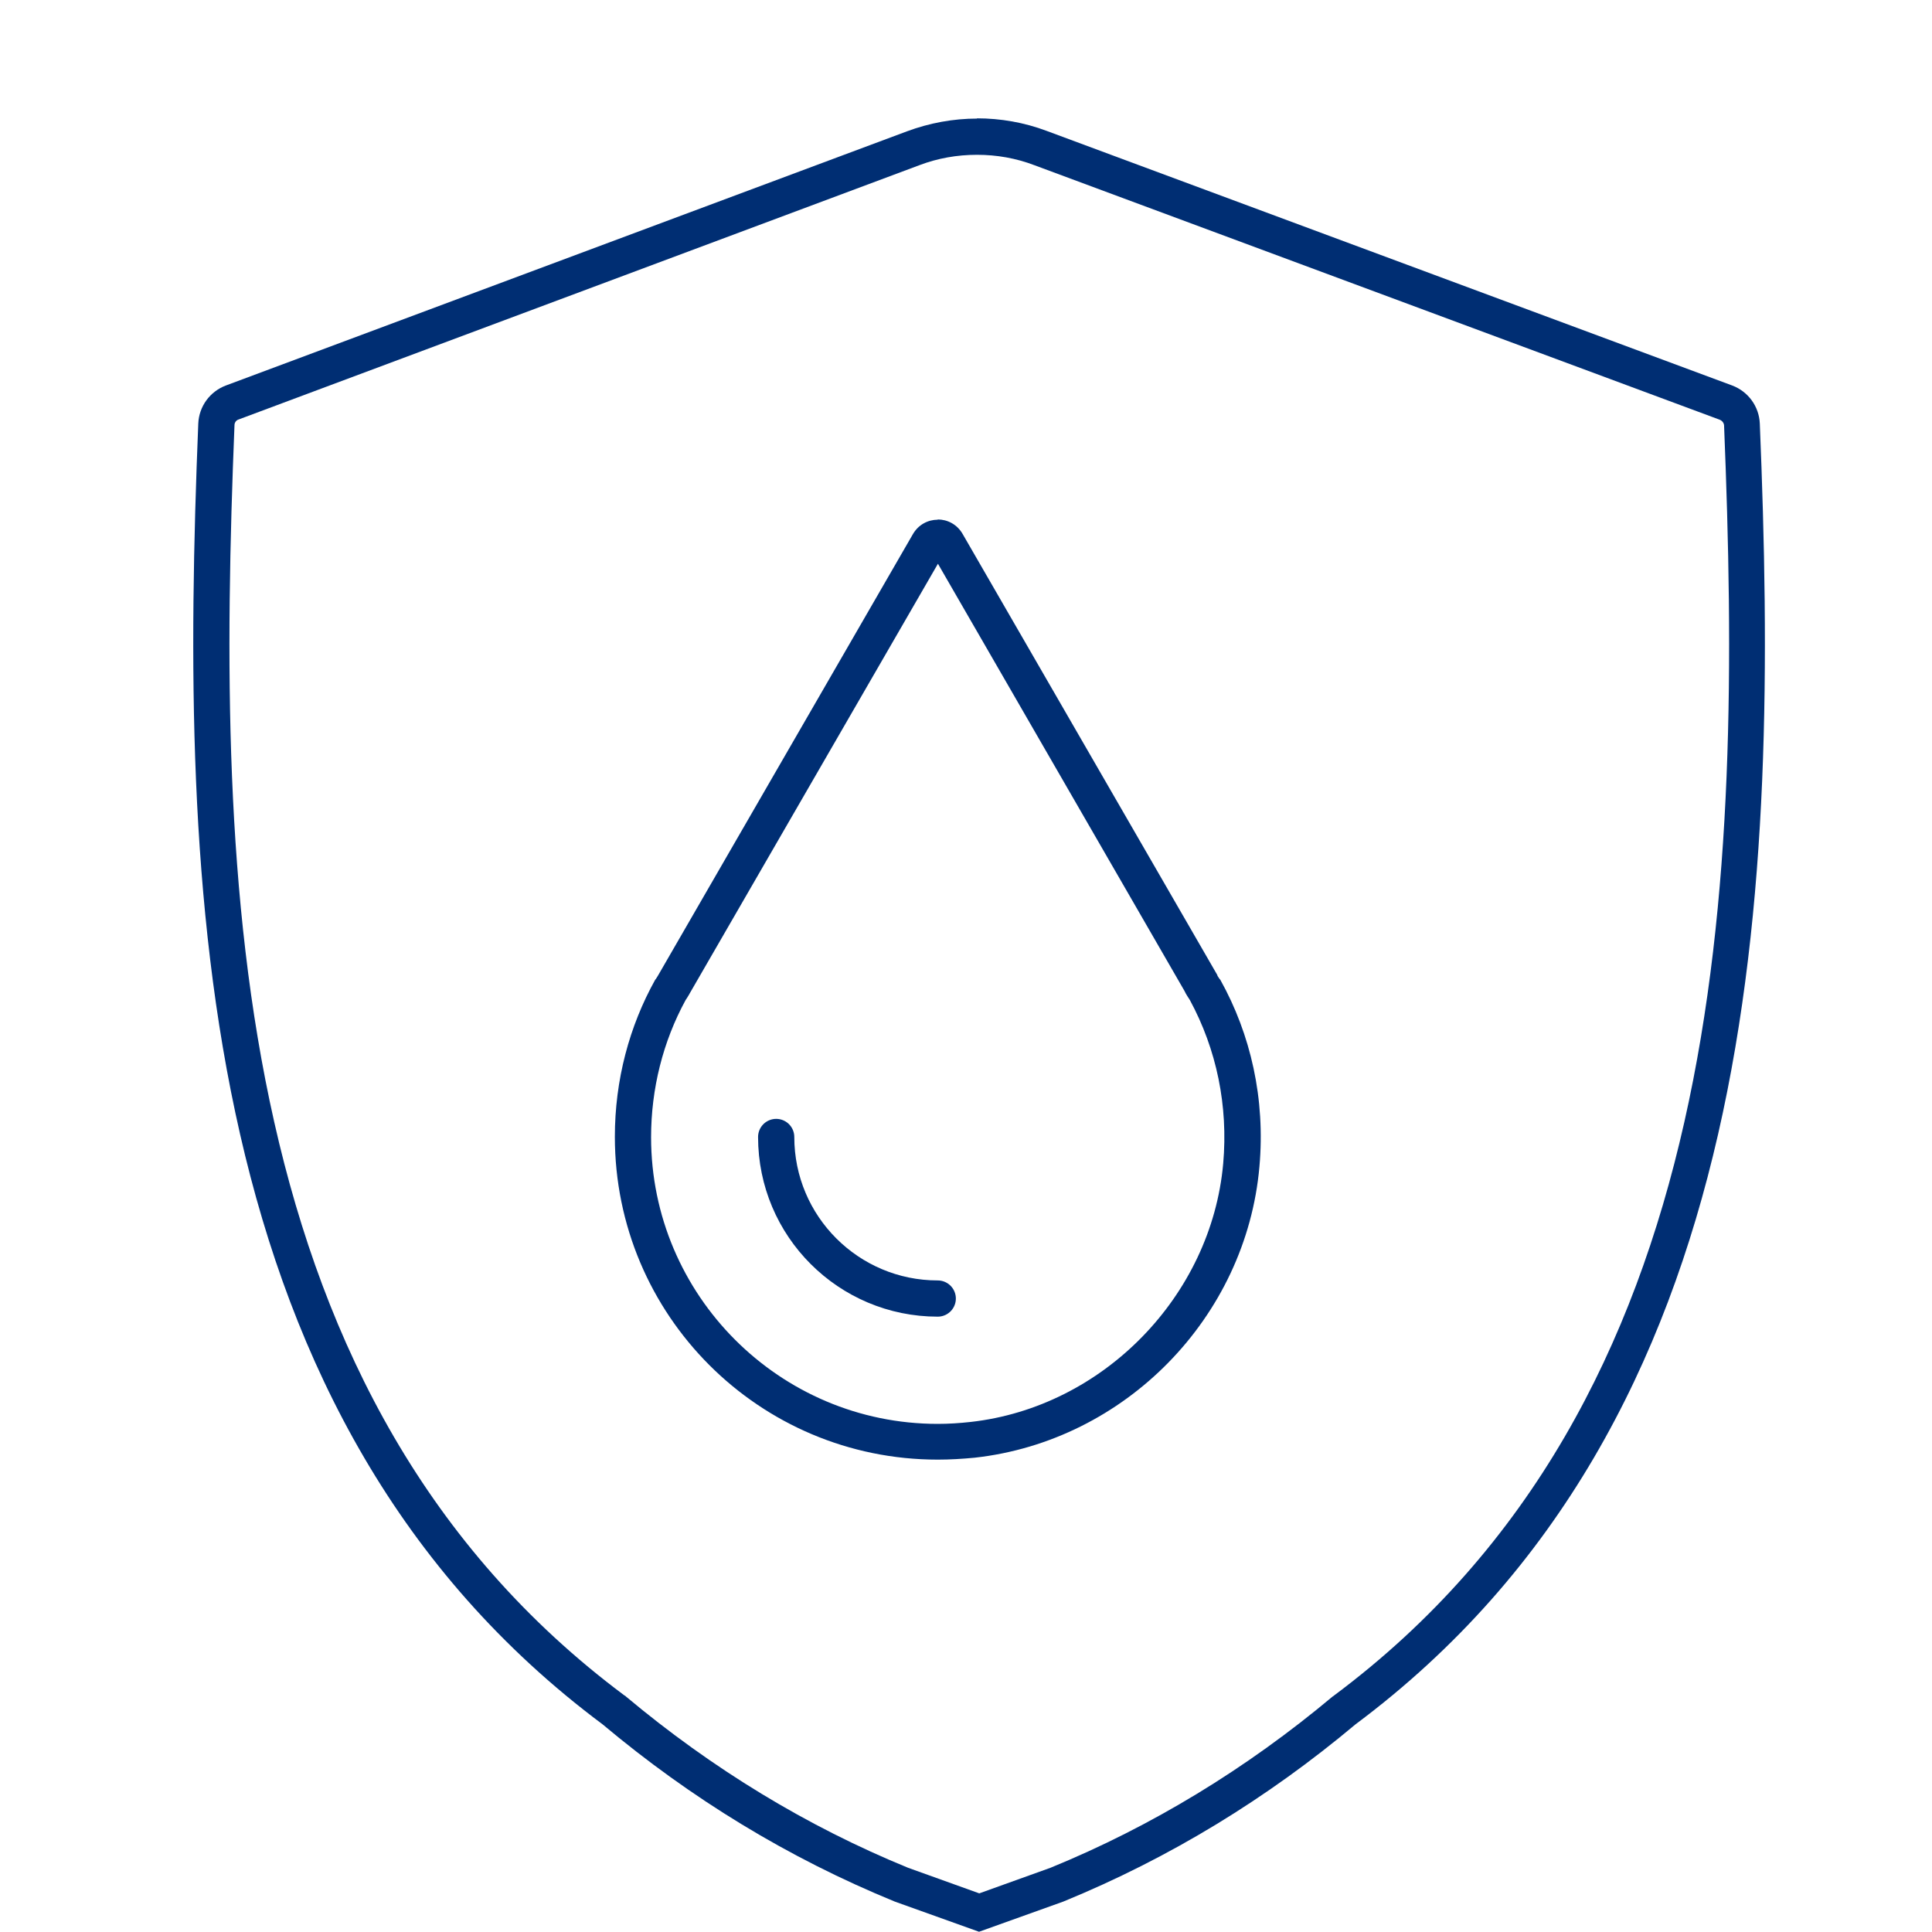
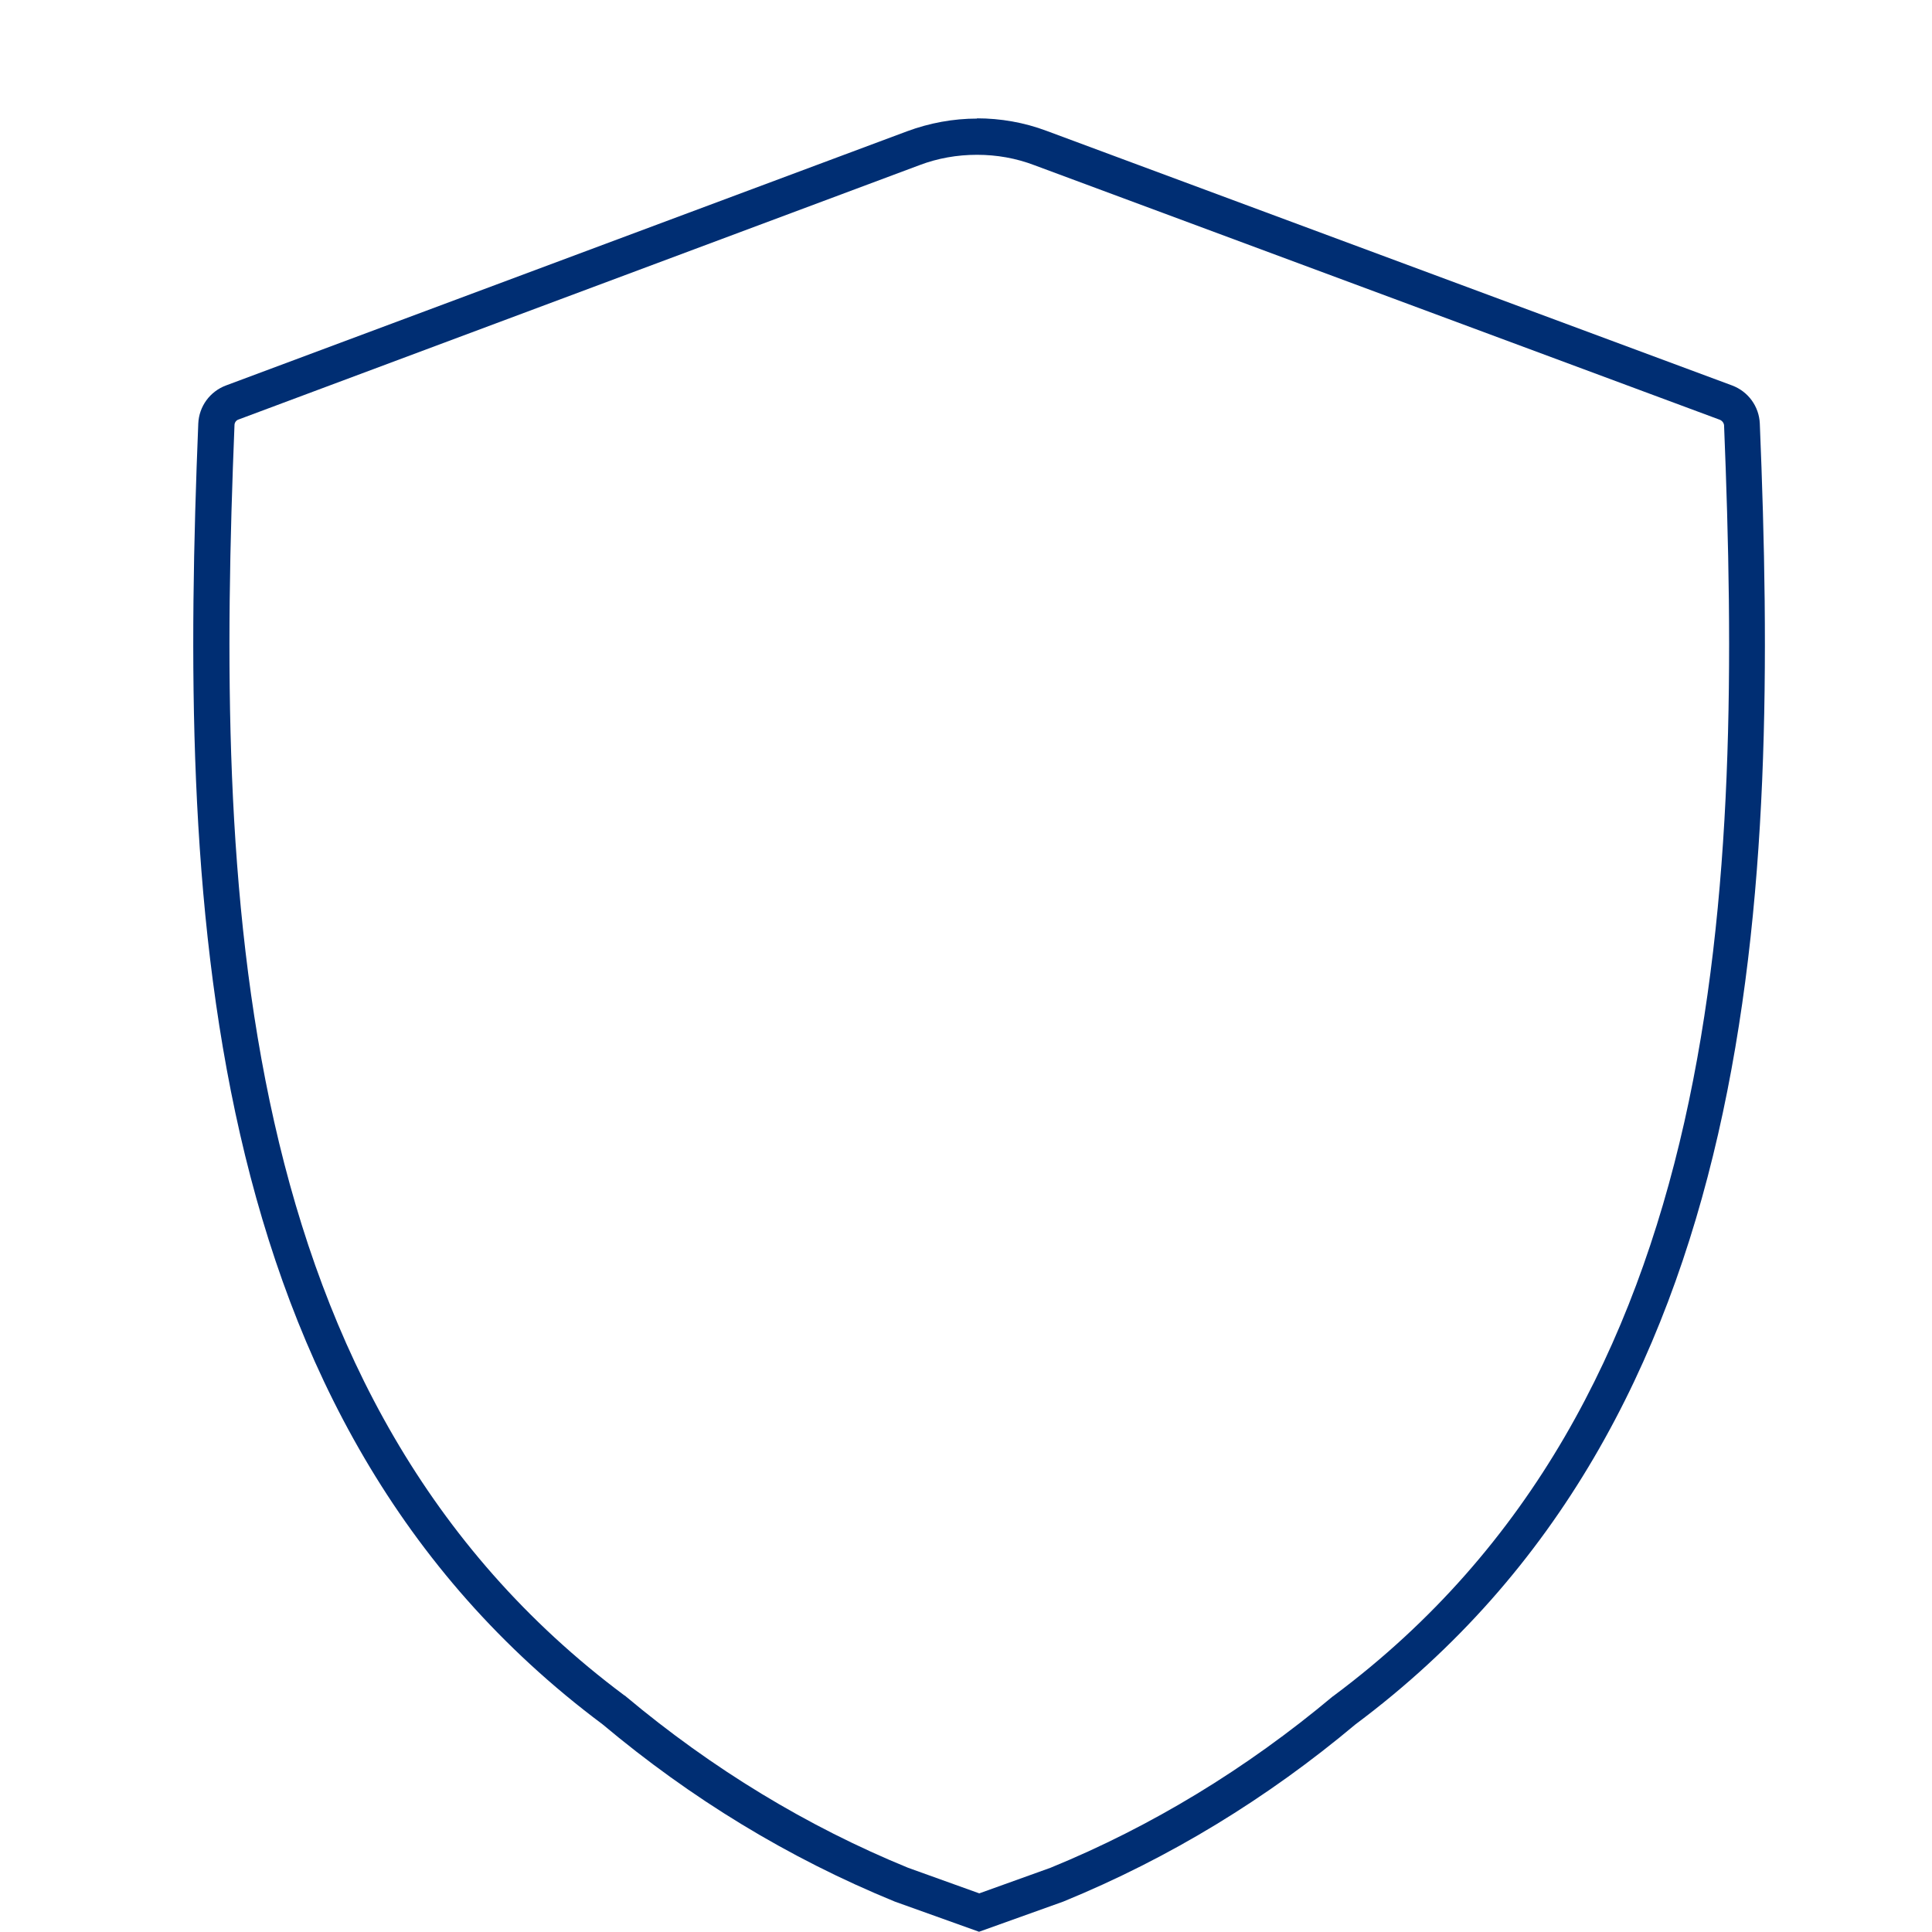
<svg xmlns="http://www.w3.org/2000/svg" viewBox="0 0 80 80" id="Linework">
  <defs>
    <style>
      .cls-1 {
        fill: #002e73;
      }

      .cls-2 {
        fill: none;
        stroke: #002e73;
        stroke-linecap: round;
        stroke-linejoin: round;
        stroke-width: 1.5px;
      }
    </style>
  </defs>
-   <path d="M39.1,22.87h0,0M38.83,23.33l10.21,17.69c.04.09.09.17.14.25.02.03.05.08.09.14,1.11,2.05,1.59,4.38,1.38,6.77-.49,5.49-4.98,10.09-10.46,10.7-.45.05-.91.08-1.36.08-6.55,0-11.87-5.33-11.87-11.87,0-2,.49-3.96,1.43-5.68.05-.07.09-.14.12-.19.01-.02.03-.04.04-.07l10.29-17.81M28.52,41.17h0,0M38.83,21.52c-.4,0-.8.2-1.03.6l-10.55,18.27c-.05.07-.07.13-.12.18-1.07,1.92-1.67,4.15-1.67,6.5,0,7.39,5.98,13.37,13.37,13.37.5,0,1.01-.03,1.53-.08,6.23-.69,11.24-5.81,11.79-12.05.25-2.81-.36-5.48-1.62-7.74-.05-.05-.07-.1-.12-.17v-.02l-10.55-18.27c-.23-.4-.63-.6-1.03-.6h0Z" class="cls-1" />
-   <path d="M38.83,53.77c-3.69,0-6.69-2.99-6.69-6.69" class="cls-2" />
  <path d="M40.46,6.41c.81,0,1.61.14,2.37.43l28.38,10.54c.1.04.17.13.18.23.77,19.04.22,40.38-16.14,52.59-.02.02-.04.03-.07.05-3.57,2.99-7.5,5.38-11.68,7.09l-2.95,1.06-2.95-1.06c-4.18-1.71-8.11-4.1-11.68-7.09-.02-.02-.04-.04-.07-.05C9.49,57.99,8.94,36.65,9.71,17.6c0-.1.07-.2.17-.23l28.19-10.53c.76-.29,1.57-.43,2.38-.43M40.46,4.91c-.98,0-1.97.18-2.91.53L9.36,15.96c-.67.25-1.12.87-1.15,1.58-.78,19.3-.18,41.23,16.74,53.86,3.66,3.07,7.68,5.53,12.1,7.34l3.49,1.25,3.49-1.25c4.42-1.81,8.45-4.28,12.1-7.34,16.92-12.63,17.53-34.56,16.74-53.86-.03-.71-.48-1.33-1.15-1.58l-28.38-10.54c-.93-.35-1.91-.52-2.89-.52h0Z" class="cls-1" />
</svg>